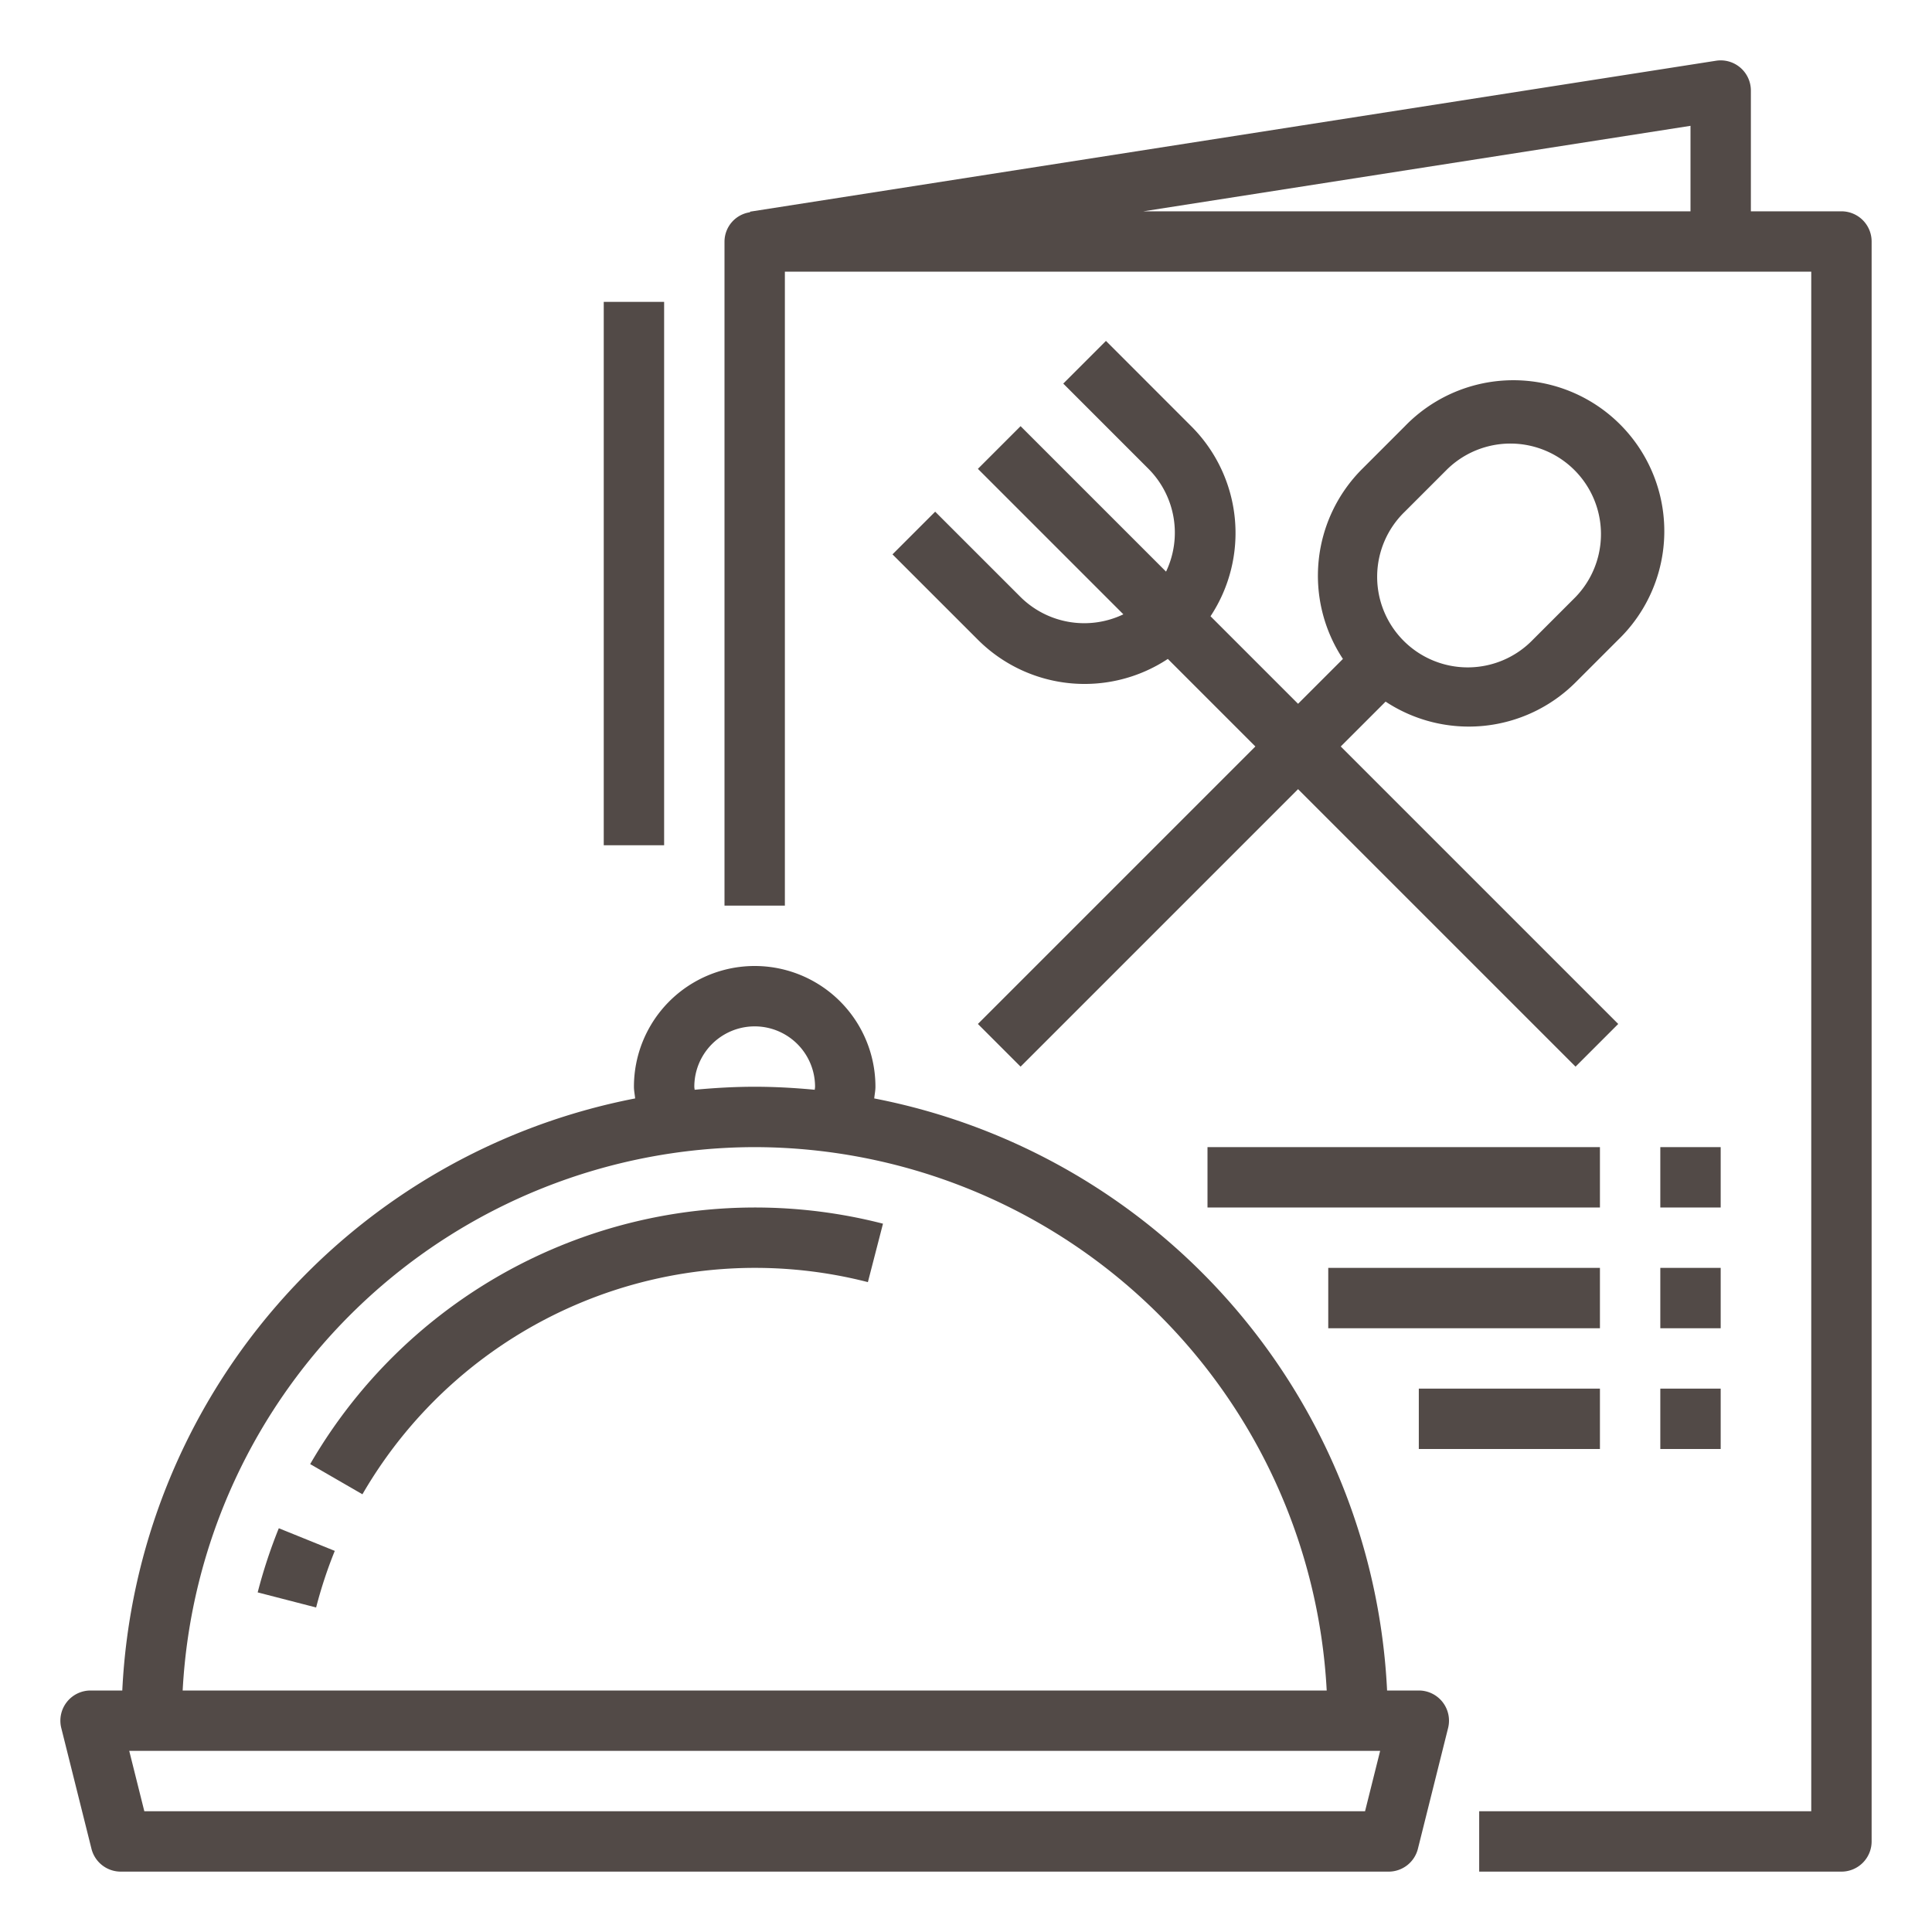
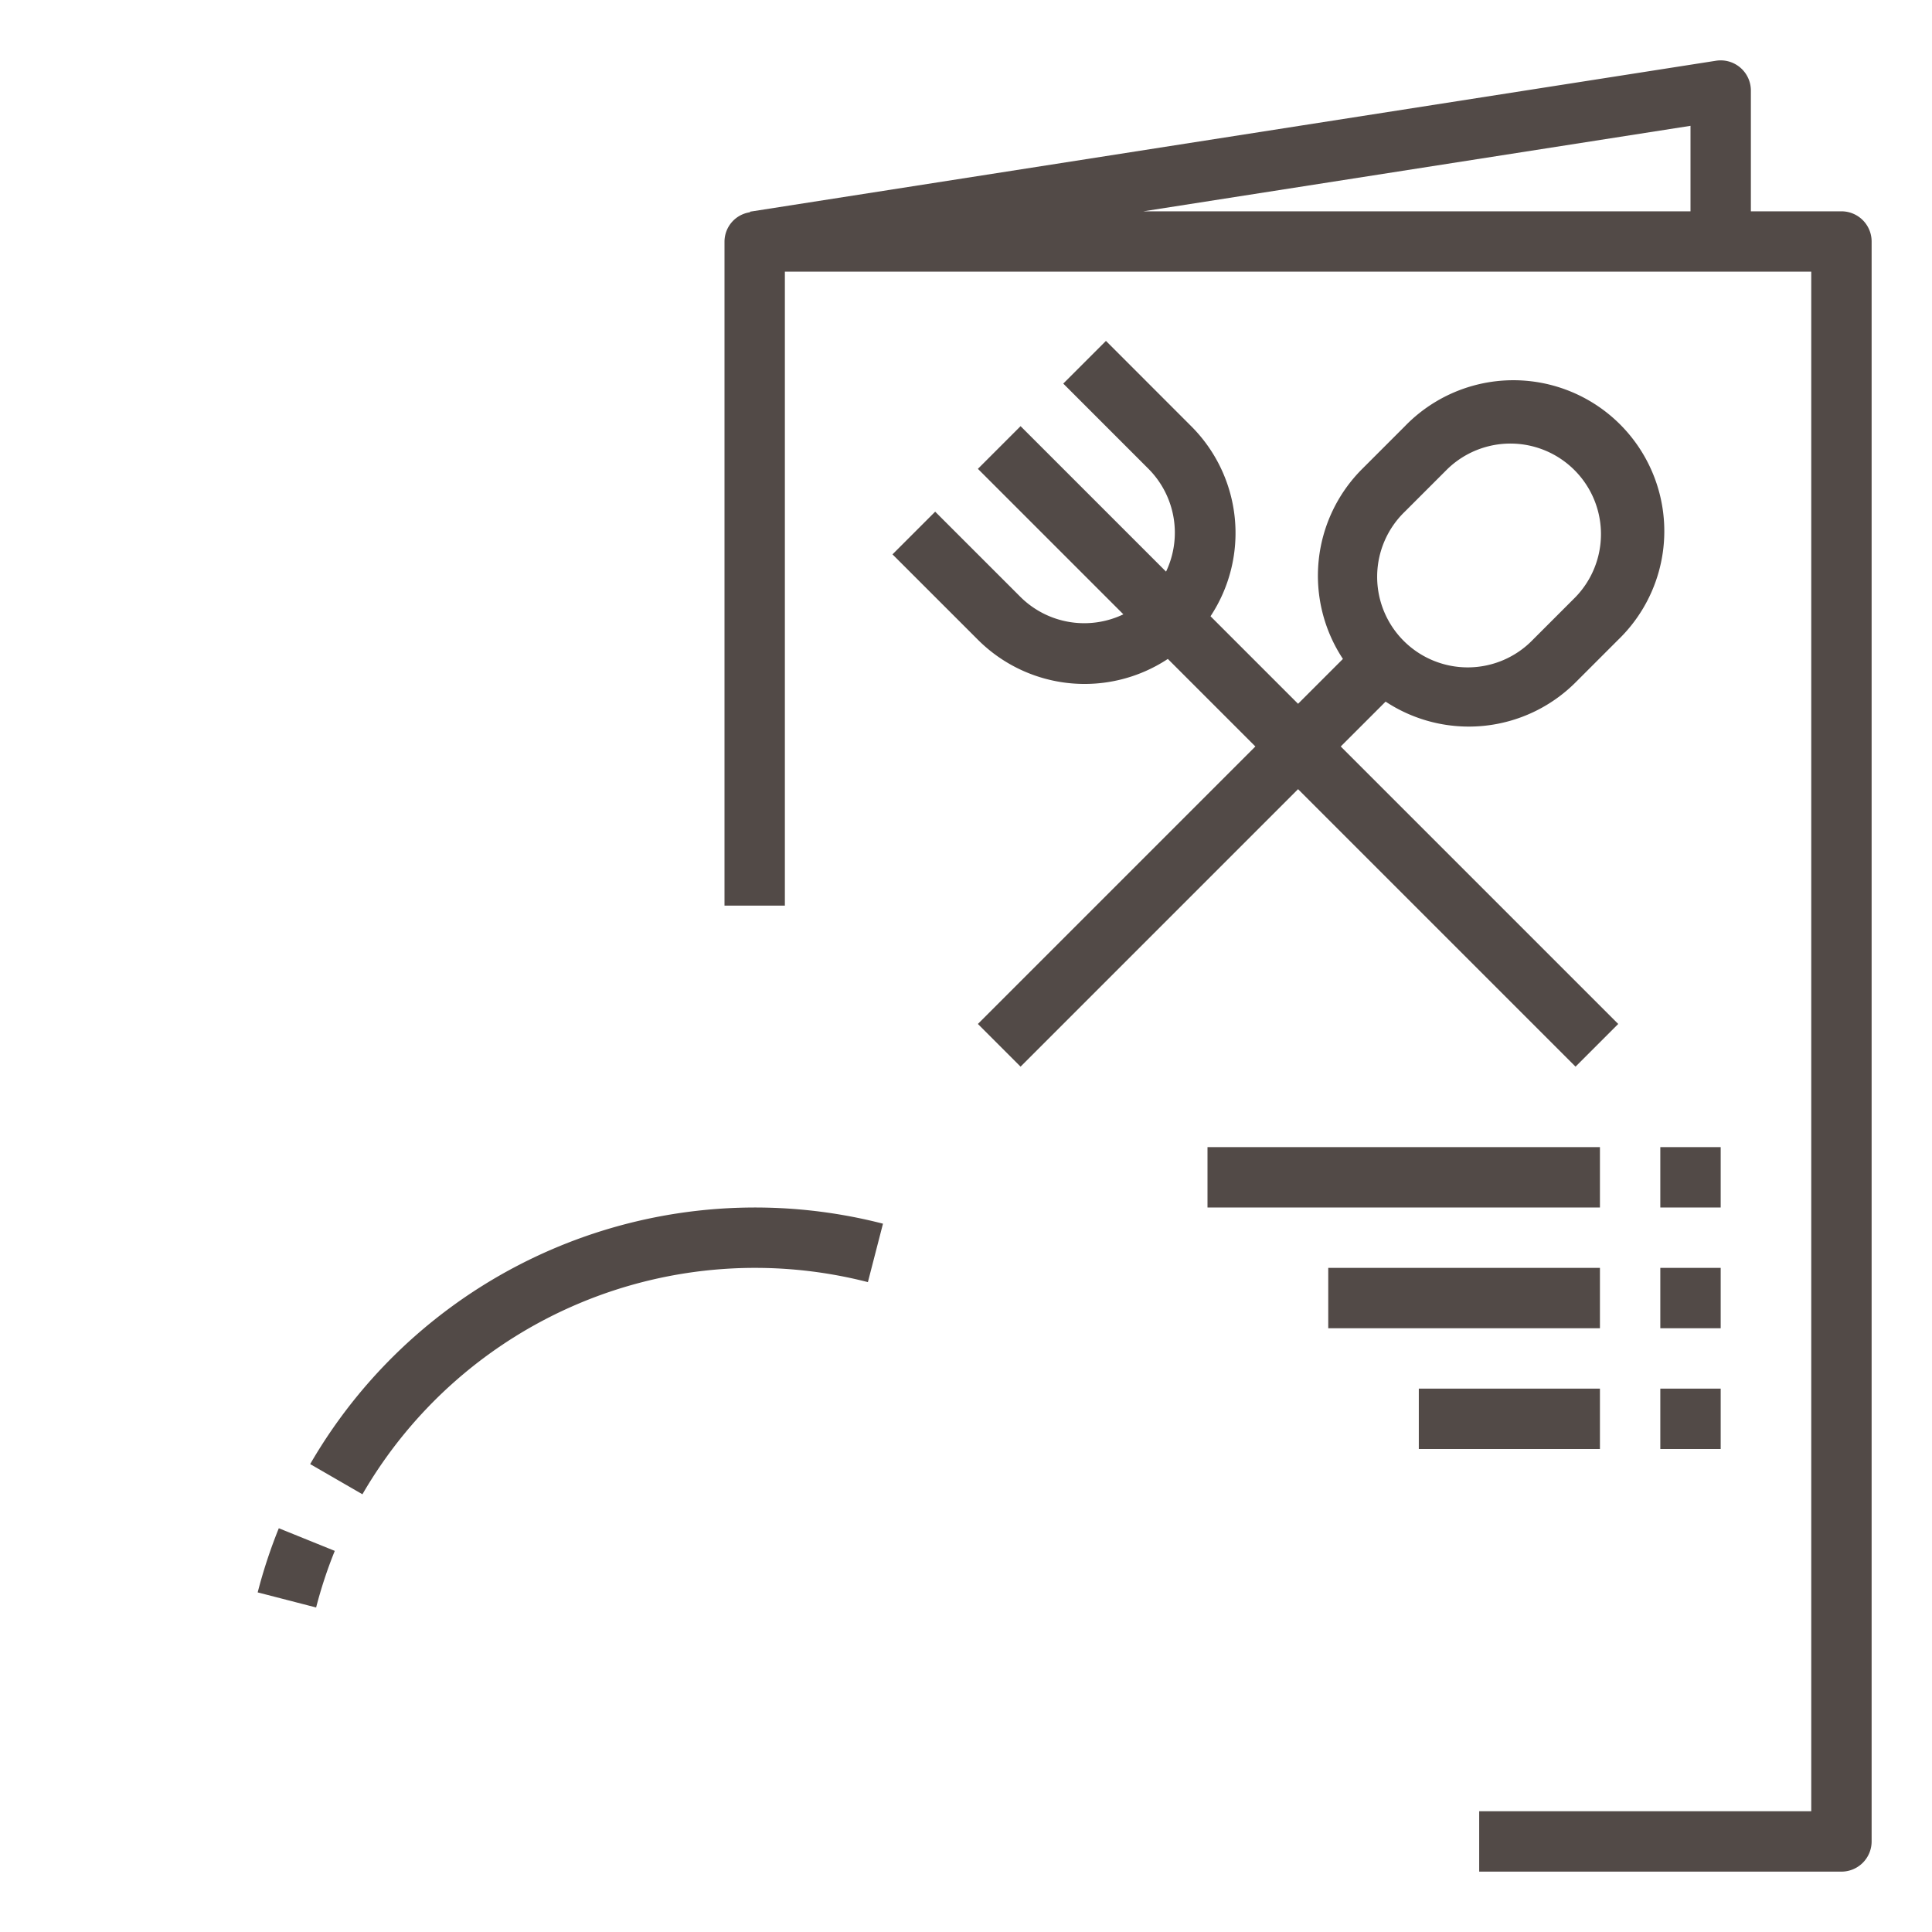
<svg xmlns="http://www.w3.org/2000/svg" version="1.1" width="512" height="512" x="0" y="0" viewBox="0 0 64 64" style="enable-background:new 0 0 512 512" xml:space="preserve" class="">
  <g>
-     <path d="m3.03 61.243a1 1 0 0 0 .97.757h42a1 1 0 0 0 .97-.757l1-4a1 1 0 0 0 -.97-1.243h-1.051a21.012 21.012 0 0 0 -16.989-19.613c.012-.13.04-.257.04-.387a4 4 0 0 0 -8 0c0 .13.028.257.04.387a21.012 21.012 0 0 0 -16.989 19.613h-1.051a1 1 0 0 0 -.97 1.243zm42.189-1.243h-40.438l-.5-2h41.438zm-22.219-24a2 2 0 0 1 4 0c0 .034-.009.067-.01.1-.656-.062-1.318-.1-1.99-.1s-1.334.039-1.99.1c-.001-.033-.01-.066-.01-.1zm2 2a19.007 19.007 0 0 1 18.949 18h-37.898a19.007 19.007 0 0 1 18.949-18z" fill="#524a47" data-original="#000000" class="" />
    <path d="m10.275 48.5 1.731 1a15.029 15.029 0 0 1 16.744-7.028l.5-1.936a17.026 17.026 0 0 0 -18.975 7.964z" fill="#524a47" data-original="#000000" class="" />
    <path d="m8.536 52.75 1.936.5a14.9 14.9 0 0 1 .618-1.875l-1.854-.75a17.041 17.041 0 0 0 -.7 2.125z" fill="#524a47" data-original="#000000" class="" />
    <path d="m61 7h-3v-4a1 1 0 0 0 -1.154-.988l-32 5v.019a.986.986 0 0 0 -.846.969v22h2v-21h34v51h-11v2h12a1 1 0 0 0 1-1v-53a1 1 0 0 0 -1-1zm-5 0h-18.123l18.123-2.832z" fill="#524a47" data-original="#000000" class="" />
    <path d="m33.808 19.778-2.829-2.828-1.414 1.414 2.829 2.828a5 5 0 0 0 6.292.636l2.9 2.9-9.192 9.192 1.414 1.414 9.192-9.192 9.192 9.192 1.414-1.414-9.192-9.192 1.486-1.486a5.005 5.005 0 0 0 6.292-.636l1.414-1.414a5 5 0 1 0 -7.07-7.07l-1.414 1.414a5 5 0 0 0 -.636 6.292l-1.486 1.486-2.9-2.9a5 5 0 0 0 -.636-6.292l-2.828-2.829-1.414 1.414 2.828 2.829a3 3 0 0 1 .577 3.4l-4.819-4.819-1.414 1.414 4.819 4.819a3 3 0 0 1 -3.405-.572zm12.728-2.828 1.414-1.414a3 3 0 0 1 4.242 4.242l-1.414 1.414a3 3 0 1 1 -4.242-4.242z" fill="#524a47" data-original="#000000" class="" />
    <path d="m55 38h2v2h-2z" fill="#524a47" data-original="#000000" class="" />
    <path d="m55 42h2v2h-2z" fill="#524a47" data-original="#000000" class="" />
    <path d="m55 46h2v2h-2z" fill="#524a47" data-original="#000000" class="" />
    <path d="m40 38h13v2h-13z" fill="#524a47" data-original="#000000" class="" />
    <path d="m44 42h9v2h-9z" fill="#524a47" data-original="#000000" class="" />
    <path d="m47 46h6v2h-6z" fill="#524a47" data-original="#000000" class="" />
-     <path d="m20 10h2v18h-2z" fill="#524a47" data-original="#000000" class="" />
  </g>
</svg>